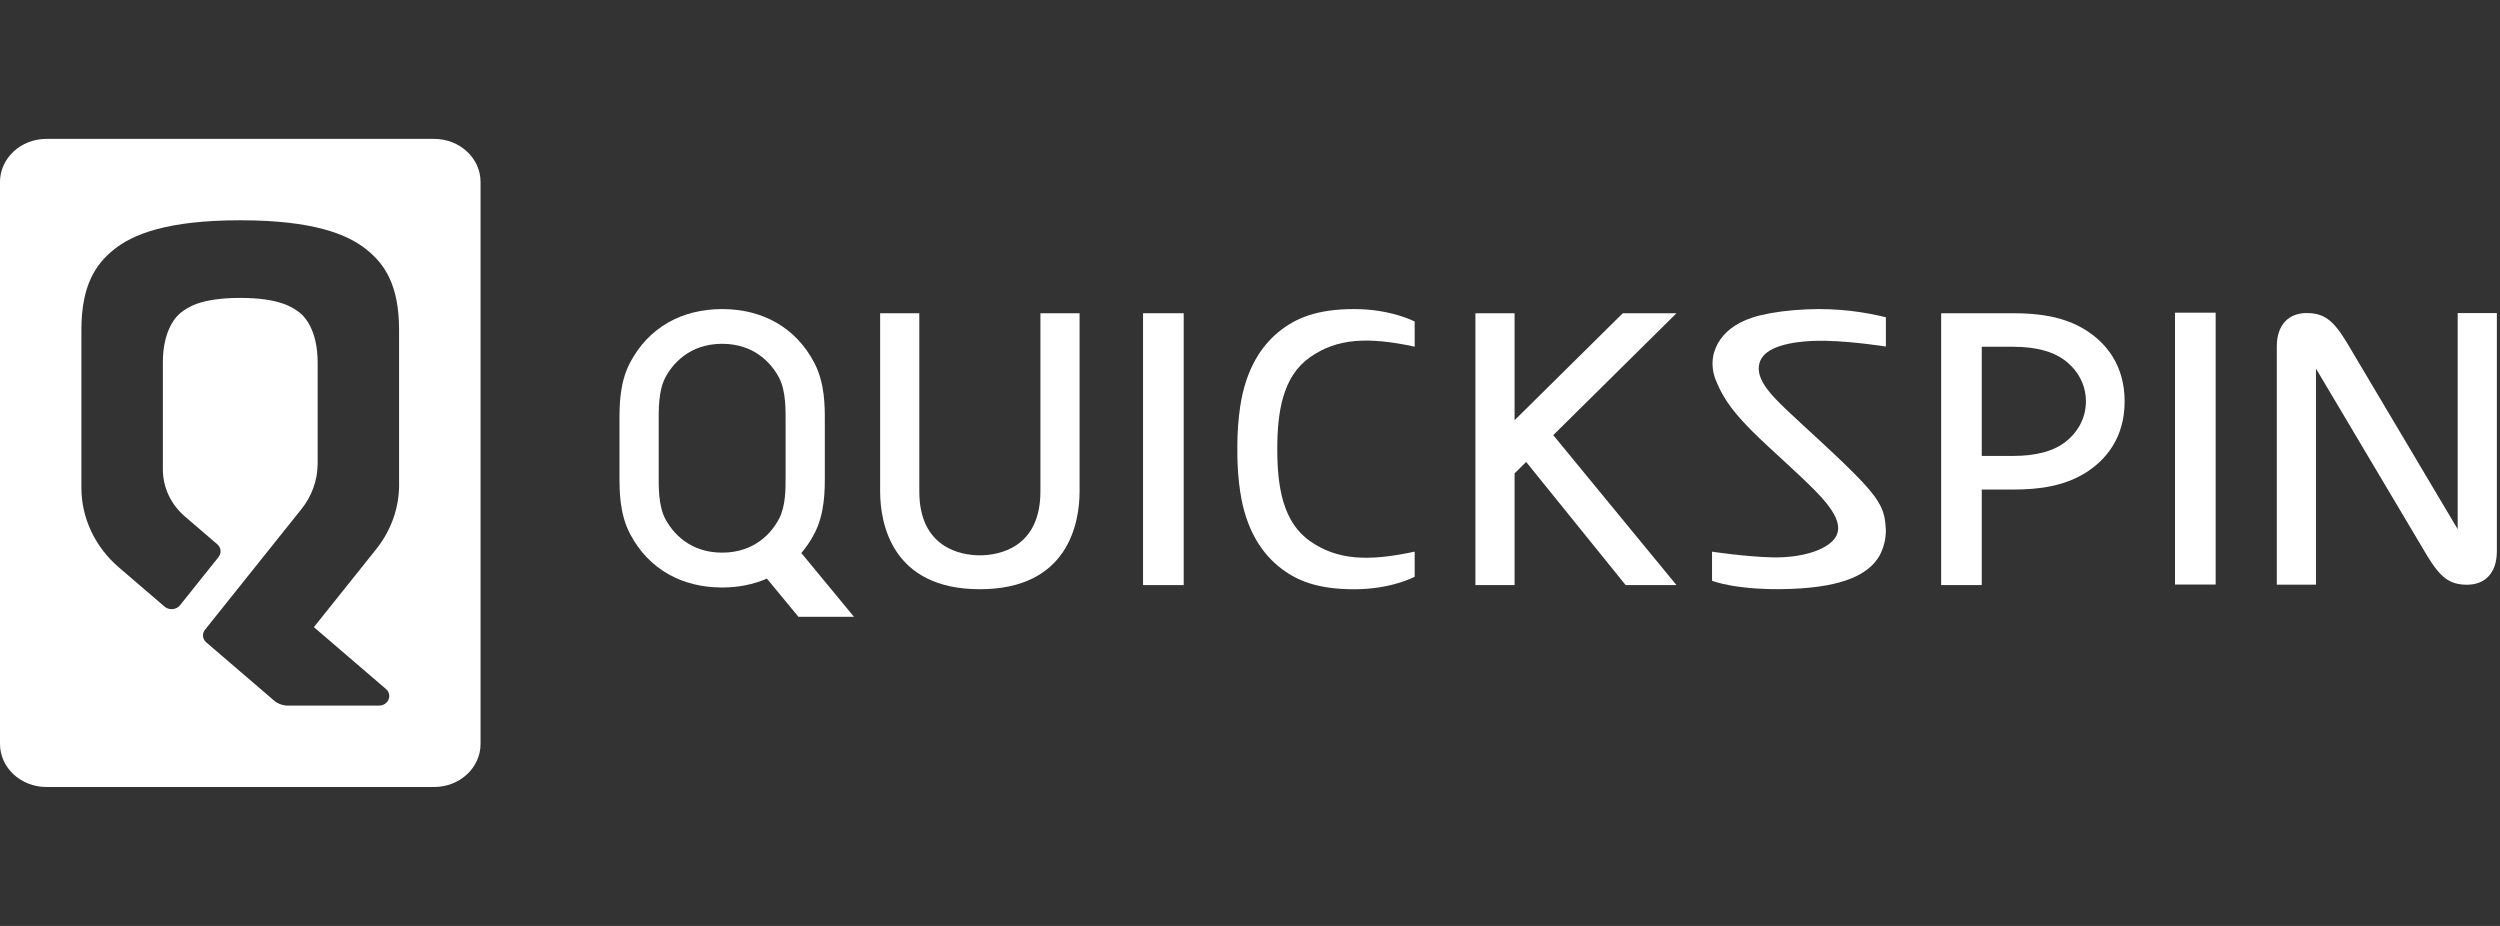
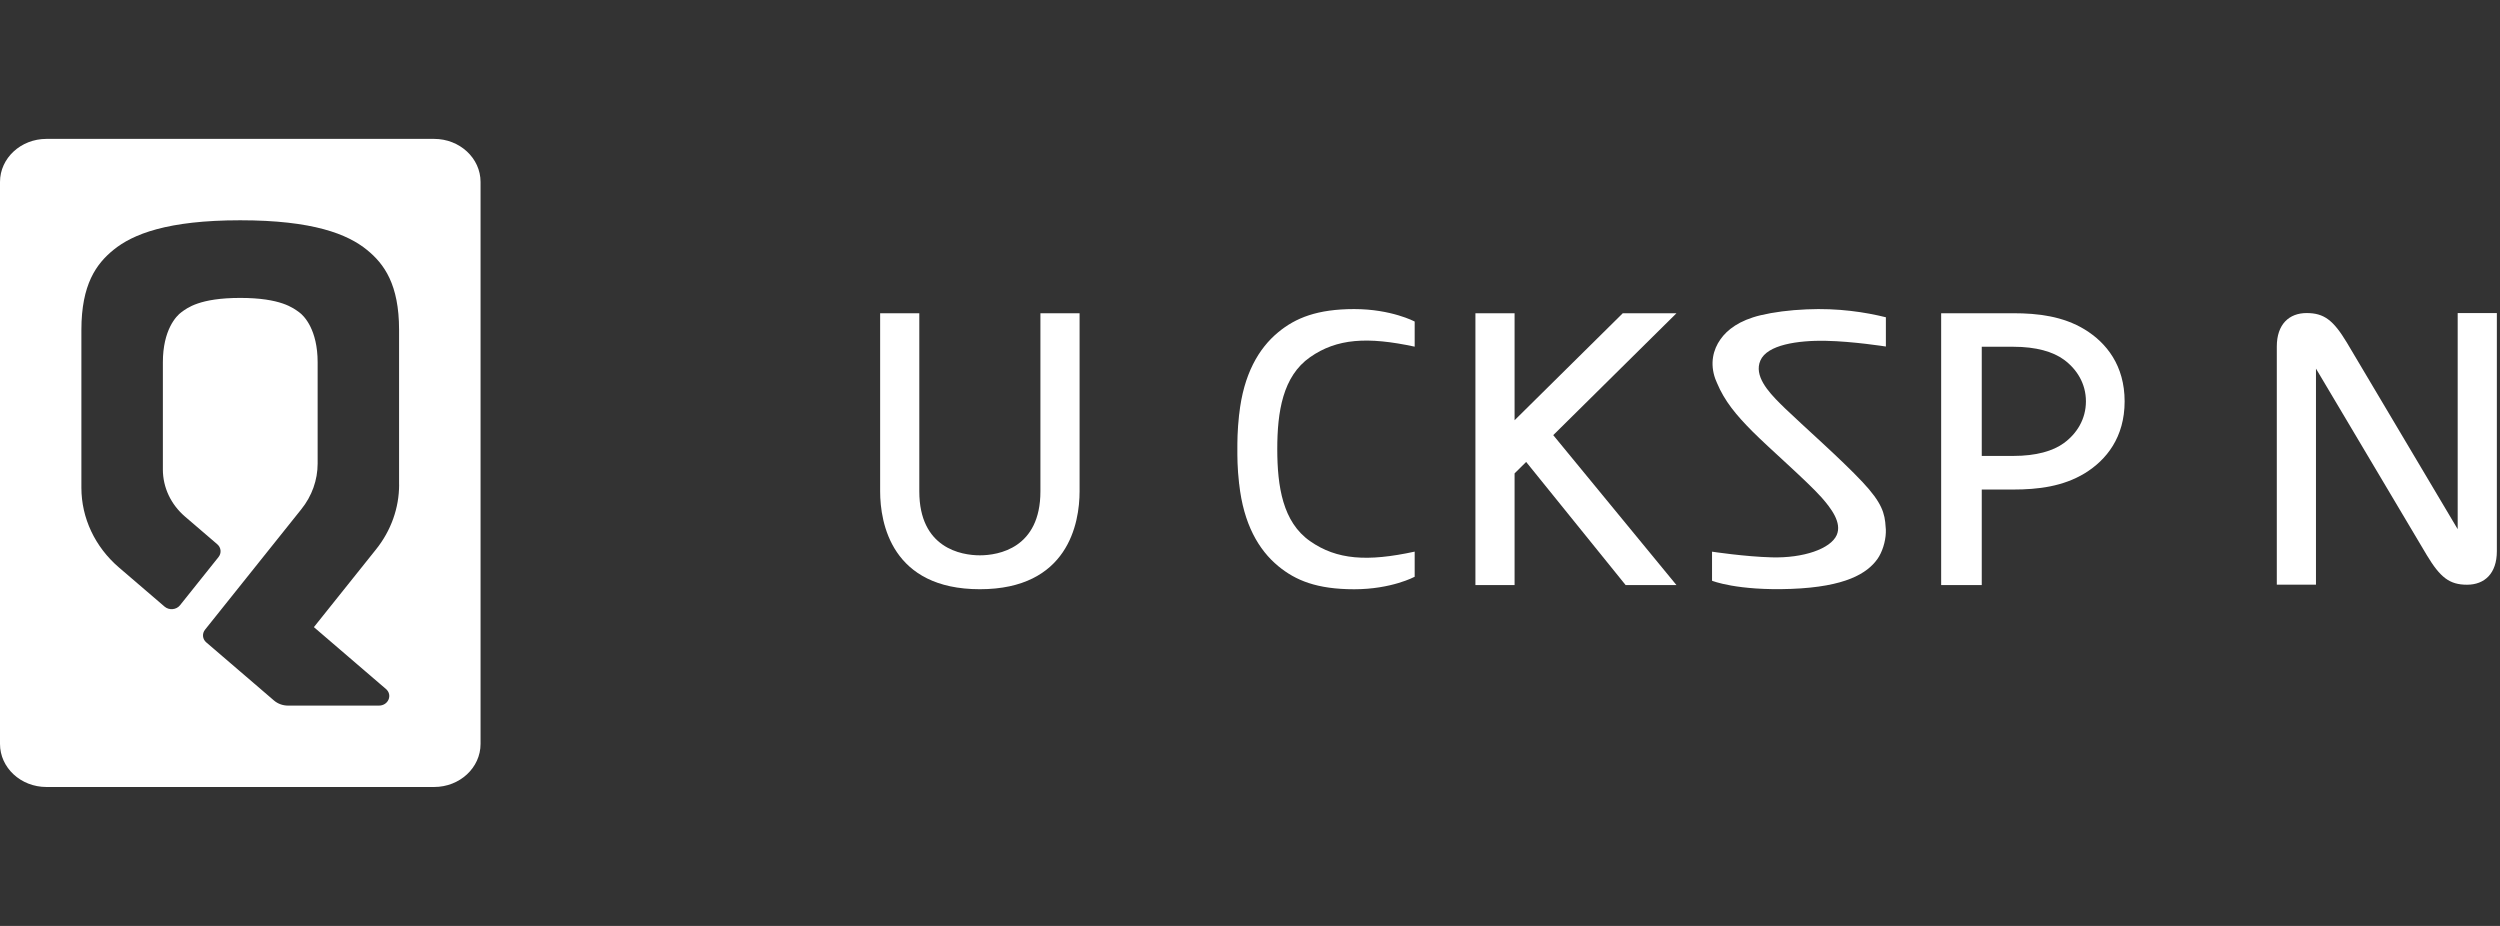
<svg xmlns="http://www.w3.org/2000/svg" width="54" height="20" viewBox="0 0 54 20" fill="none">
  <rect x="0" y="0" width="54" height="20" fill="#333333" stroke="none" />
  <g clip-path="url(#clip0_6280_342)">
    <path d="M9.377 3H1.003C0.449 3 0 3.417 0 3.93V16.069C0 16.583 0.449 16.999 1.003 16.999H9.377C9.931 16.999 10.38 16.583 10.38 16.069V3.93C10.38 3.417 9.931 3 9.377 3ZM8.621 10.469C8.621 10.972 8.446 11.463 8.122 11.867L6.78 13.546L8.336 14.882C8.486 15.01 8.388 15.241 8.185 15.241H6.222C6.11 15.241 6.001 15.202 5.918 15.131L5.677 14.924L5.484 14.758L5.189 14.505L4.456 13.876C4.372 13.805 4.361 13.686 4.429 13.601L6.509 10.999C6.738 10.714 6.861 10.368 6.861 10.012V7.826C6.861 7.124 6.571 6.823 6.461 6.744C6.334 6.653 6.066 6.435 5.189 6.435C4.313 6.435 4.044 6.652 3.918 6.744C3.808 6.823 3.518 7.125 3.518 7.826V10.143C3.518 10.528 3.691 10.896 3.995 11.157L4.693 11.756C4.777 11.828 4.788 11.946 4.721 12.031L3.887 13.075C3.808 13.173 3.653 13.187 3.555 13.103L2.57 12.258C2.052 11.814 1.758 11.189 1.758 10.535V7.125C1.758 6.143 2.08 5.7 2.449 5.399C2.868 5.057 3.617 4.758 5.189 4.758C6.76 4.758 7.509 5.057 7.928 5.399C8.298 5.7 8.62 6.143 8.62 7.125V10.468L8.621 10.469Z" fill="white" />
    <path d="M53.086 6.762V10.969V11.43L50.691 7.398C50.401 6.918 50.201 6.762 49.823 6.762C49.445 6.762 49.179 7.004 49.179 7.484V8.422V12.629H50.025V8.422V7.962L52.42 11.993C52.71 12.474 52.91 12.63 53.288 12.63C53.666 12.63 53.932 12.388 53.932 11.907V10.969V6.762H53.086Z" fill="white" />
    <path d="M36.212 6.766H35.052L32.715 9.077V6.766H31.869V12.638H32.715V10.225L32.965 9.978L35.114 12.638H36.212L33.55 9.399L36.212 6.766H36.212Z" fill="white" />
    <path d="M45.032 7.118C44.56 6.83 44.02 6.766 43.488 6.766H41.929V12.638H42.806V10.574H43.488C44.02 10.574 44.56 10.509 45.032 10.222C45.5 9.935 45.892 9.444 45.892 8.67C45.892 7.896 45.5 7.405 45.032 7.118V7.118ZM44.582 9.569C44.347 9.742 43.981 9.848 43.488 9.848H42.806V7.49H43.488C43.981 7.49 44.347 7.597 44.582 7.77C44.859 7.973 45.056 8.285 45.056 8.669C45.056 9.054 44.859 9.366 44.582 9.569Z" fill="white" />
-     <path d="M17.309 11.945C17.414 11.821 17.509 11.683 17.59 11.528C17.818 11.091 17.817 10.591 17.816 10.26V9.105C17.817 8.774 17.818 8.274 17.59 7.838C17.185 7.065 16.462 6.678 15.603 6.676H15.593C14.735 6.678 14.012 7.065 13.607 7.838C13.379 8.274 13.38 8.774 13.381 9.105V10.26C13.38 10.591 13.379 11.092 13.607 11.528C14.012 12.302 14.738 12.69 15.598 12.69C15.947 12.69 16.273 12.625 16.565 12.498L17.246 13.323H18.446L17.309 11.946V11.945ZM16.969 10.293C16.969 10.562 16.972 10.928 16.828 11.205C16.676 11.496 16.31 11.937 15.598 11.937C14.886 11.937 14.522 11.495 14.369 11.205C14.216 10.913 14.228 10.497 14.228 10.229V9.135C14.228 8.867 14.217 8.451 14.369 8.159C14.521 7.868 14.886 7.427 15.598 7.426C16.31 7.426 16.675 7.868 16.828 8.159C16.98 8.451 16.969 8.866 16.969 9.135V10.293Z" fill="white" />
    <path d="M28.298 7.715C28.877 7.31 29.538 7.269 30.557 7.488V6.945C30.557 6.945 30.052 6.676 29.251 6.676C28.451 6.676 27.983 6.868 27.611 7.175C27.187 7.525 26.86 8.084 26.766 8.953H26.765C26.726 9.308 26.727 9.546 26.727 9.702C26.727 9.858 26.725 10.095 26.765 10.451H26.766C26.86 11.319 27.187 11.879 27.611 12.229C27.983 12.536 28.444 12.728 29.251 12.728C30.058 12.728 30.557 12.458 30.557 12.458V11.915C29.537 12.136 28.877 12.094 28.298 11.689C27.707 11.277 27.59 10.509 27.589 9.702C27.589 8.895 27.707 8.127 28.298 7.715Z" fill="white" />
    <path d="M39.446 7.362C40.022 7.373 40.735 7.485 40.735 7.485V6.853C40.295 6.744 39.709 6.651 39.024 6.682C38.648 6.698 38.313 6.742 38.03 6.809C37.565 6.92 37.306 7.125 37.163 7.328C37.003 7.551 36.931 7.851 37.05 8.183C37.05 8.184 37.054 8.192 37.055 8.195C37.064 8.221 37.075 8.246 37.087 8.272C37.251 8.664 37.5 8.964 37.853 9.319C38.231 9.698 39.017 10.378 39.345 10.744C39.55 10.978 39.792 11.29 39.672 11.559C39.54 11.853 38.957 12.058 38.269 12.039C37.693 12.024 36.98 11.916 36.98 11.916V12.544C36.98 12.544 37.517 12.764 38.691 12.72C39.866 12.676 40.331 12.385 40.553 12.074C40.656 11.928 40.728 11.7 40.734 11.505V11.488C40.736 11.455 40.734 11.421 40.73 11.387C40.714 11.085 40.647 10.857 40.233 10.415C39.769 9.919 38.936 9.187 38.561 8.825C38.526 8.79 38.491 8.757 38.459 8.725C38.184 8.453 37.884 8.112 38.024 7.788C38.17 7.448 38.825 7.35 39.448 7.361L39.446 7.362Z" fill="white" />
-     <path d="M25.568 6.766H24.69V12.638H25.568V6.766Z" fill="white" />
-     <path d="M47.858 6.754H46.98V12.626H47.858V6.754Z" fill="white" />
    <path d="M19.857 6.766H19.011V10.614C19.011 11.302 19.261 12.727 21.165 12.727C23.069 12.727 23.319 11.302 23.319 10.614V6.766H22.473V10.614C22.473 11.841 21.566 11.995 21.165 11.995C20.764 11.995 19.857 11.841 19.857 10.614V6.766Z" fill="white" />
  </g>
  <defs>
    <clipPath id="clip0_6280_342">
      <rect width="53.932" height="20" fill="white" />
    </clipPath>
  </defs>
</svg>